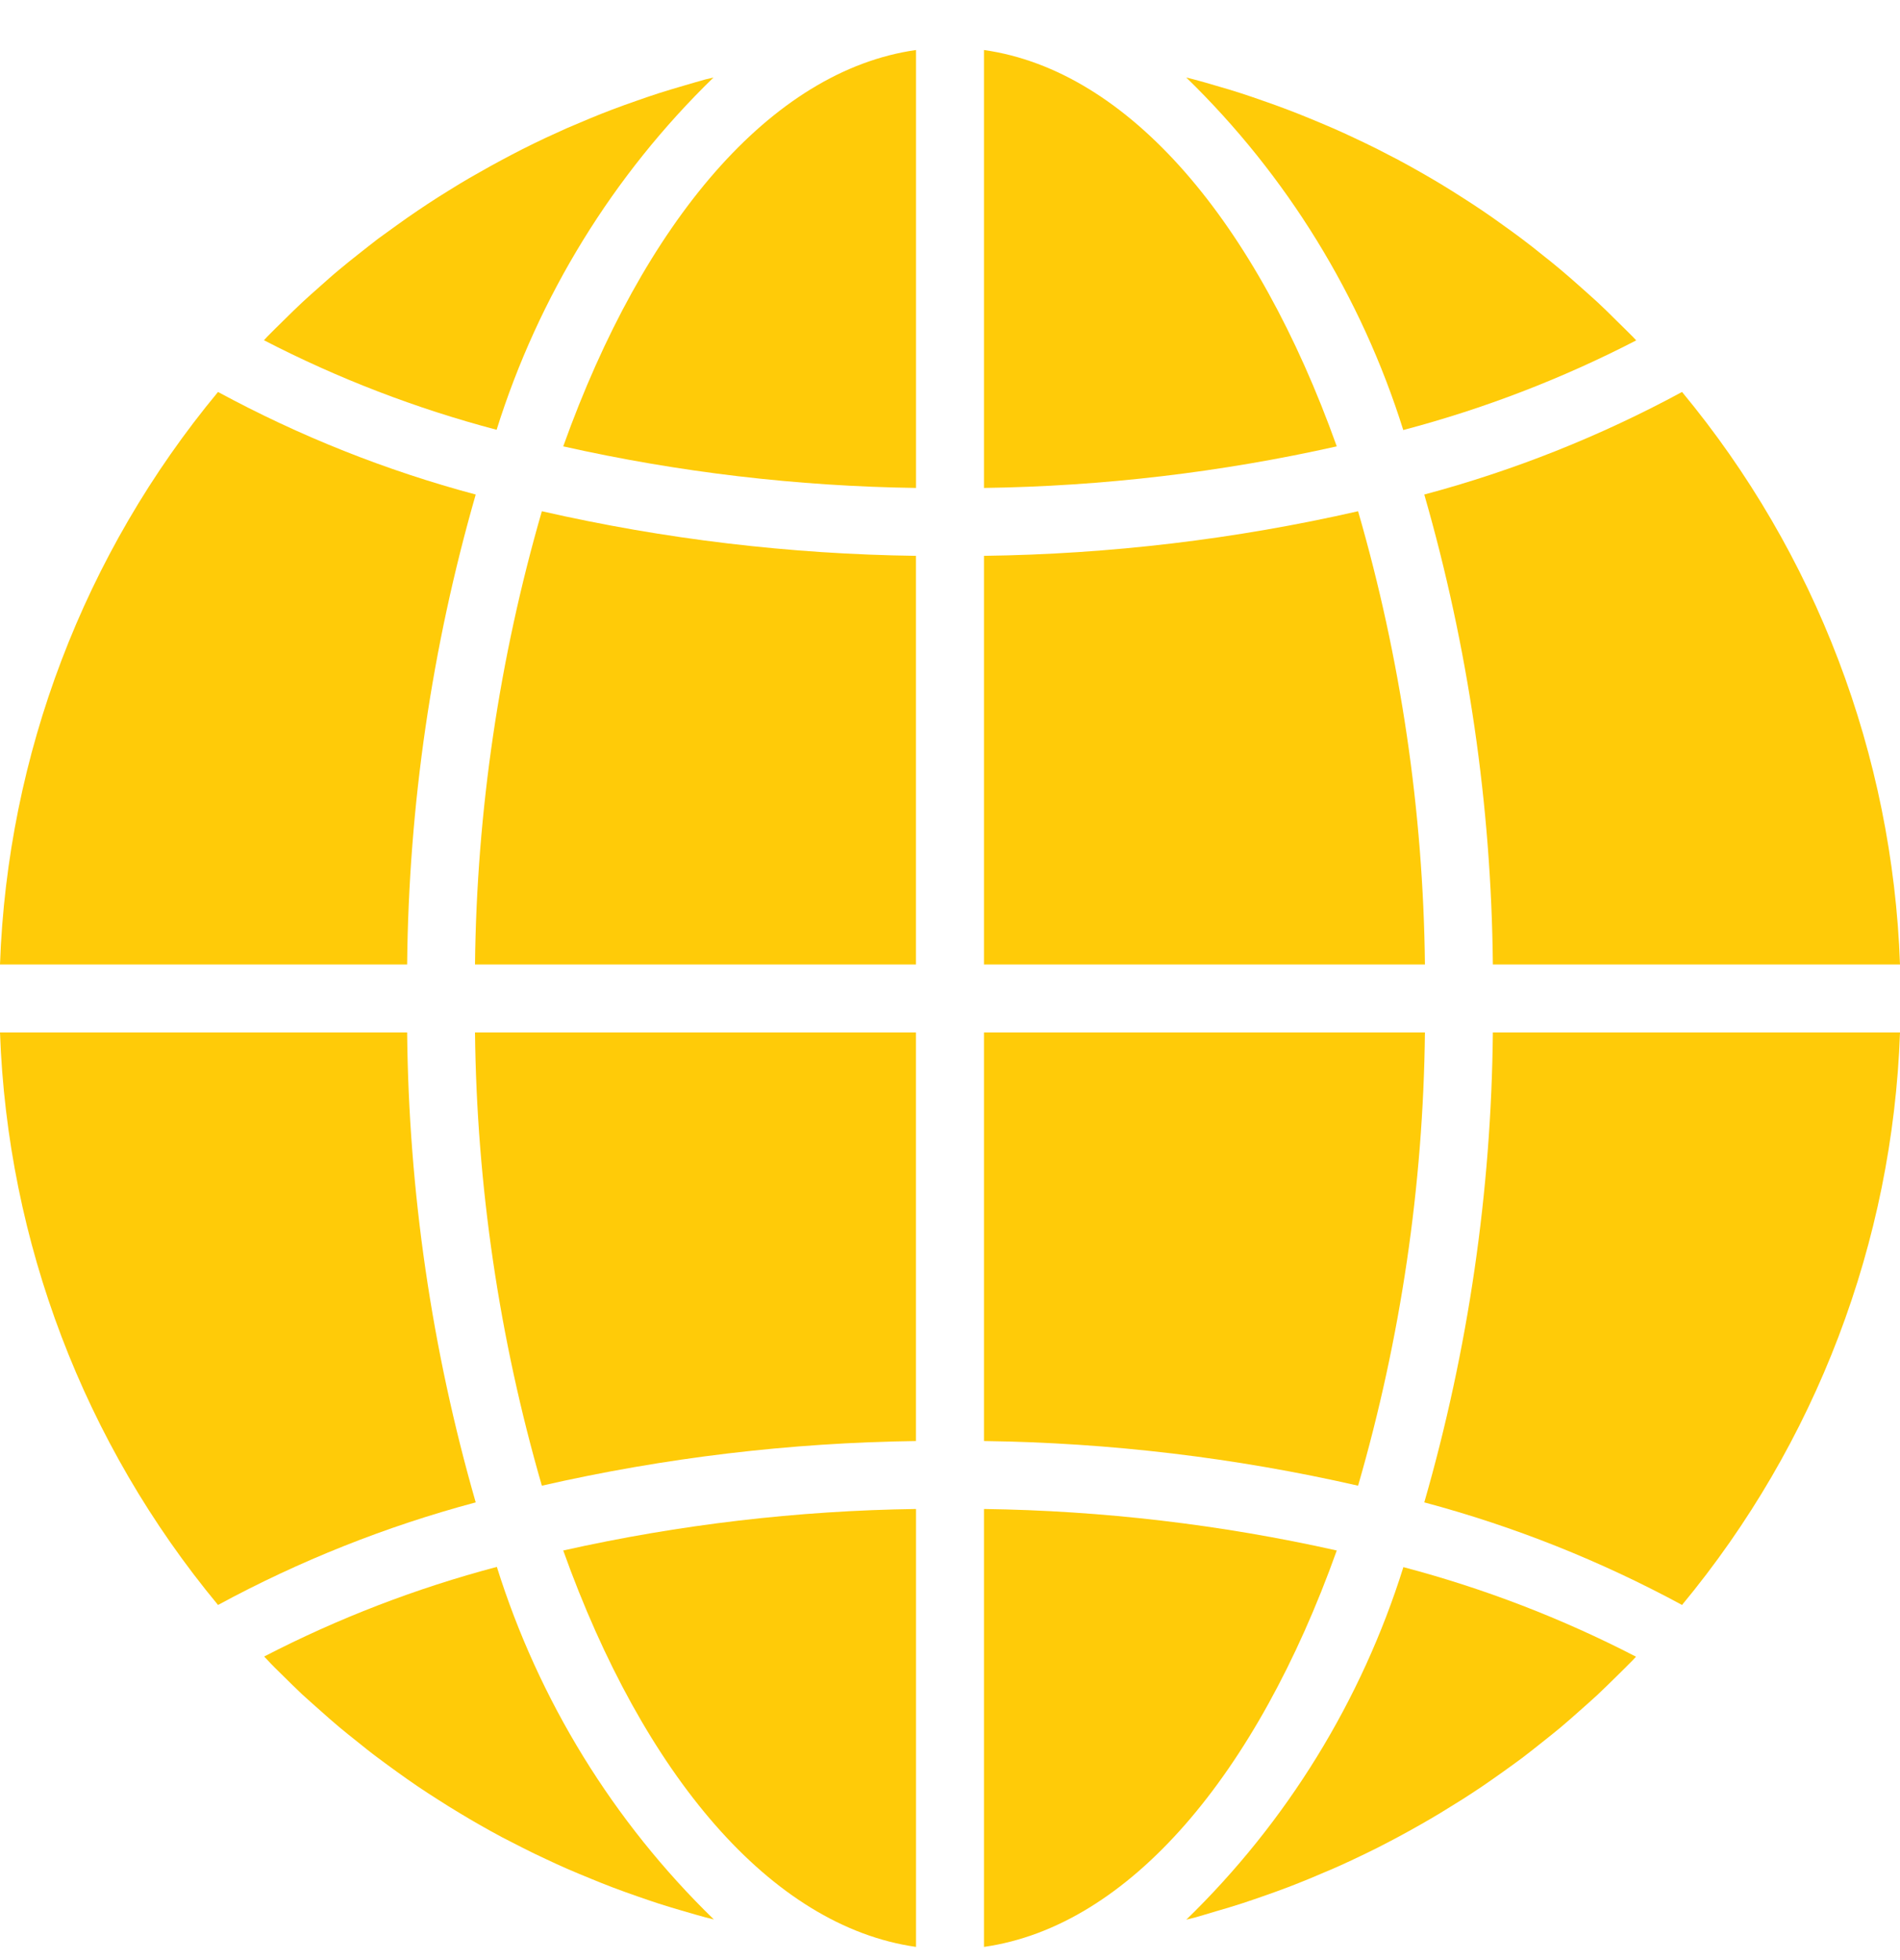
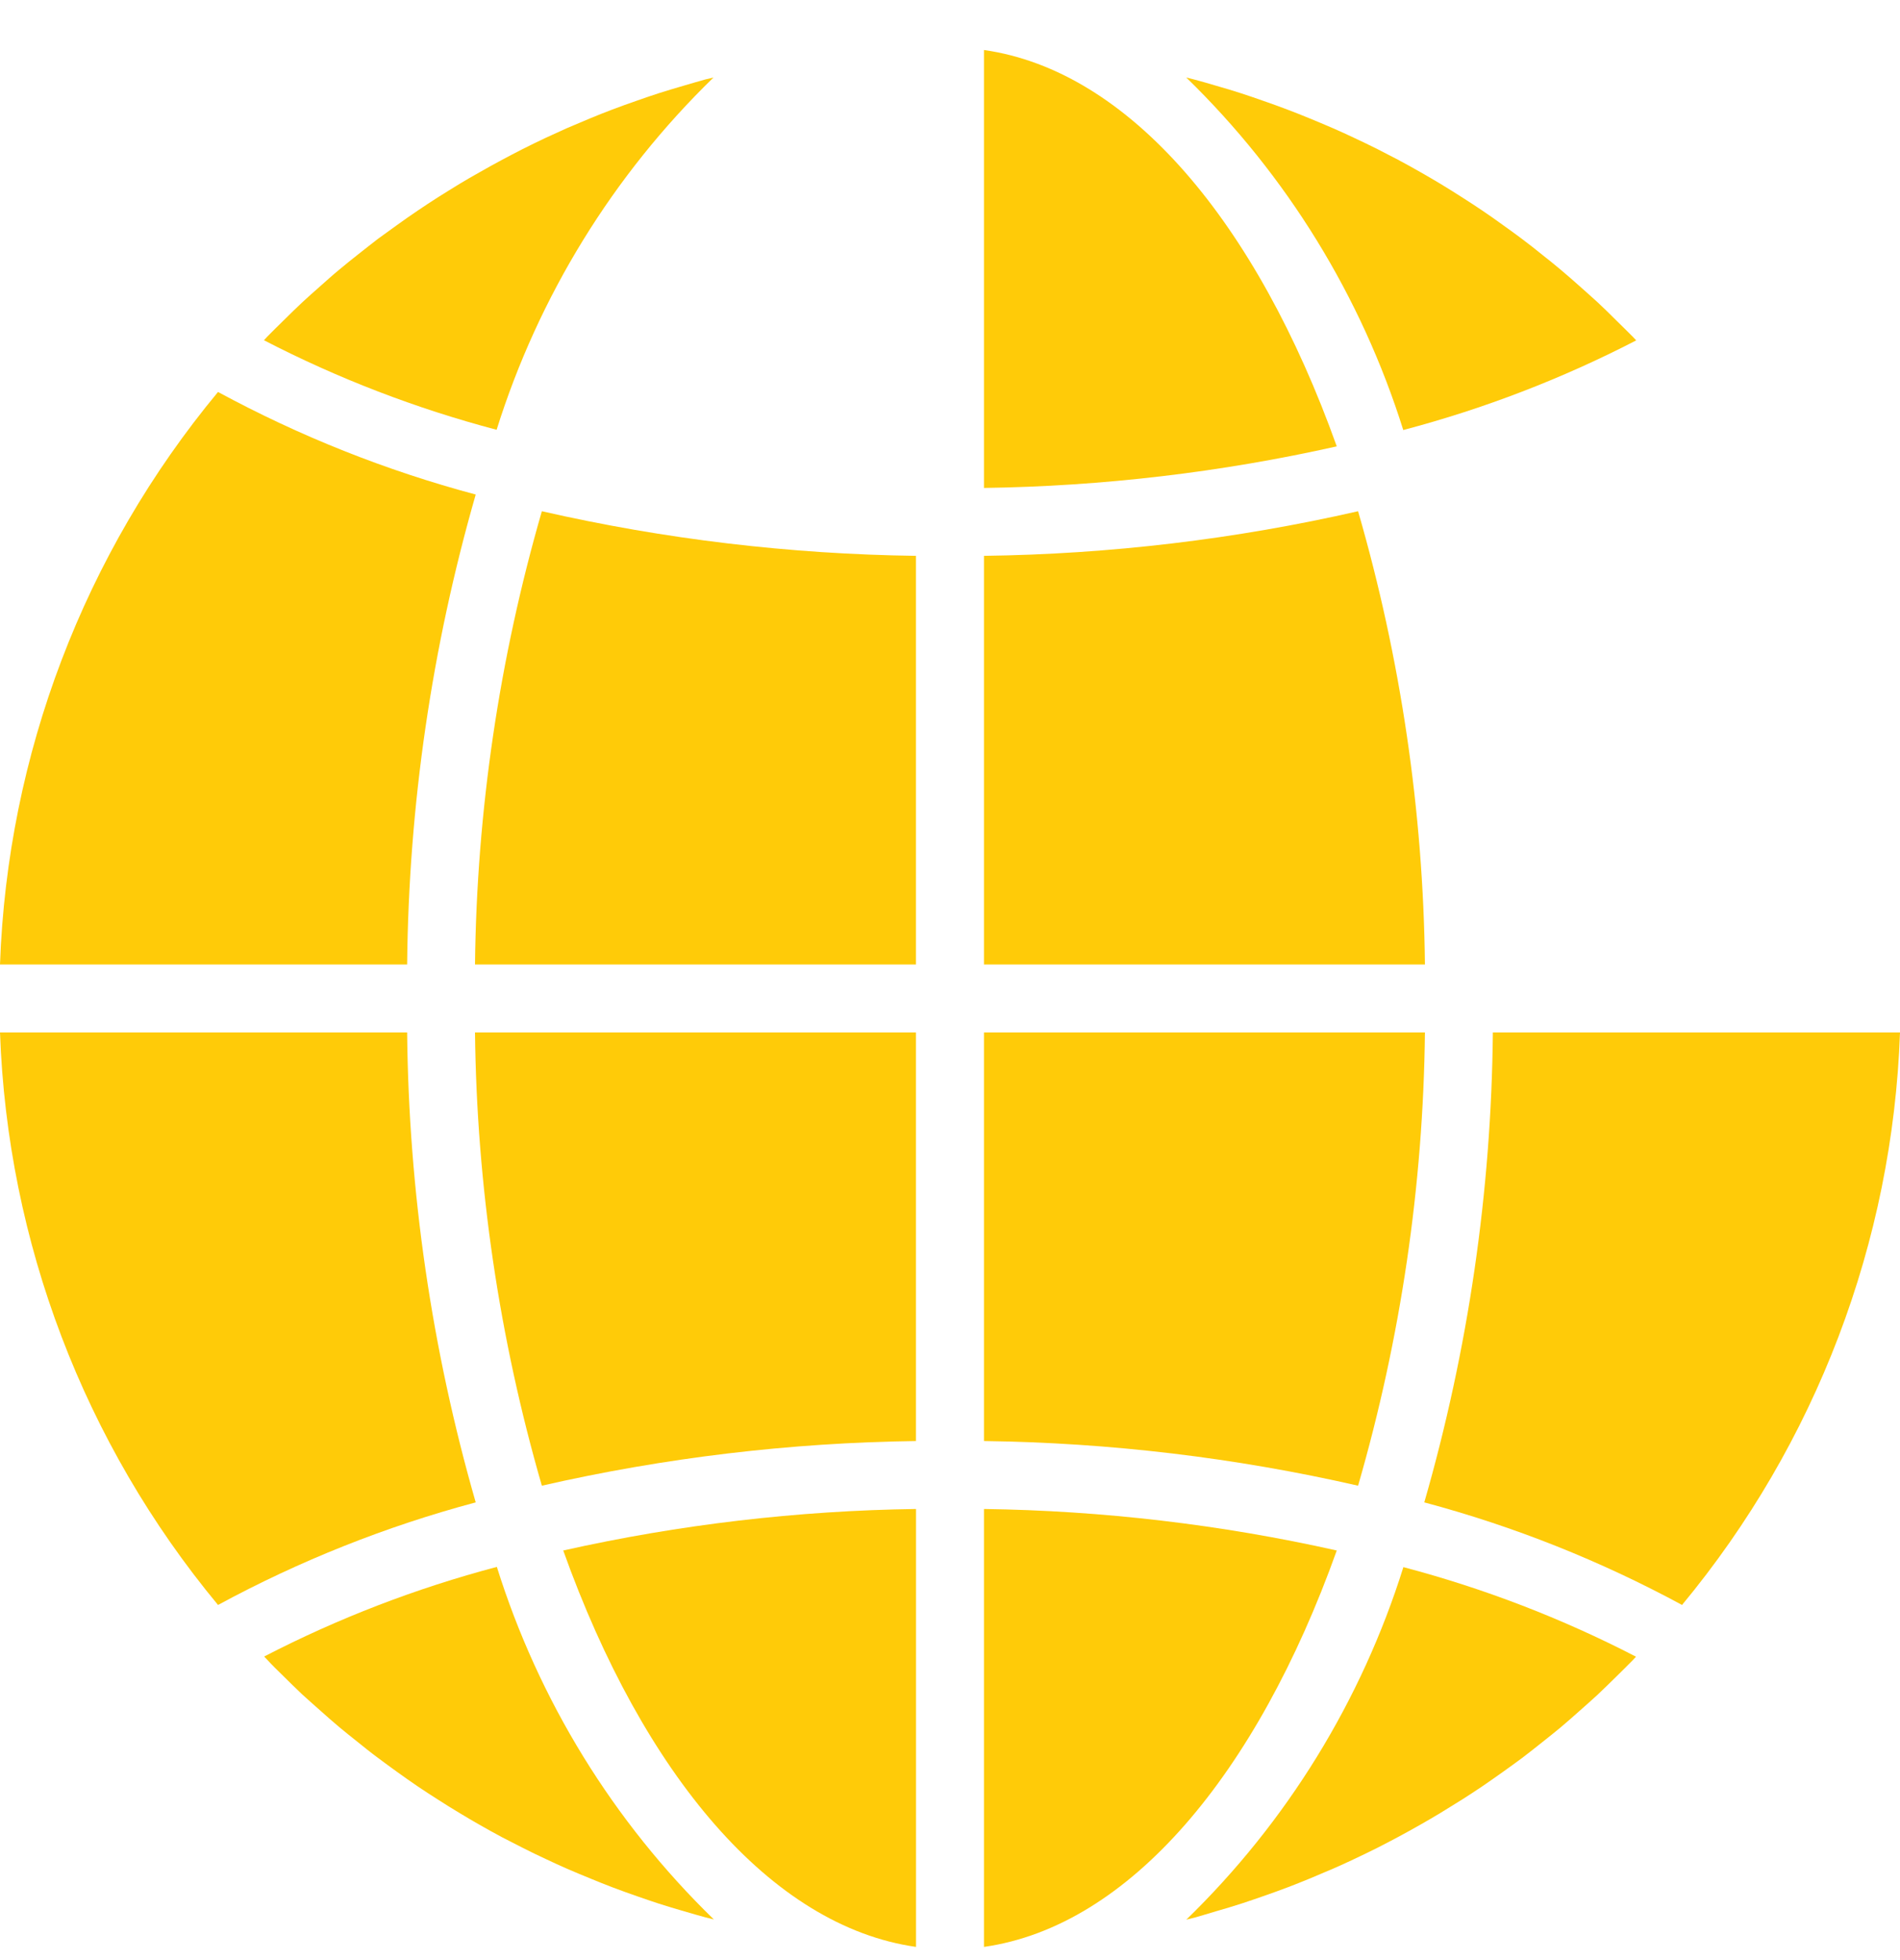
<svg xmlns="http://www.w3.org/2000/svg" width="32" height="33" viewBox="0 0 32 33" fill="none">
  <path d="M16.572 32.778C19.019 32.43 21.165 29.876 22.514 26.104C20.563 25.667 18.572 25.433 16.572 25.405V32.778Z" fill="#FFCB08" />
  <path d="M20.481 32.178C20.626 32.136 20.77 32.094 20.913 32.047C21.034 32.008 21.153 31.966 21.272 31.925C21.412 31.876 21.553 31.826 21.692 31.773C21.811 31.728 21.929 31.68 22.047 31.632C22.183 31.575 22.319 31.518 22.454 31.46C22.572 31.409 22.688 31.355 22.805 31.3C22.937 31.238 23.069 31.174 23.199 31.109C23.314 31.05 23.428 30.991 23.542 30.93C23.67 30.861 23.798 30.791 23.924 30.719C24.039 30.654 24.149 30.589 24.261 30.522C24.384 30.446 24.508 30.369 24.631 30.293C24.74 30.223 24.85 30.152 24.958 30.079C25.078 29.998 25.197 29.913 25.316 29.829C25.422 29.753 25.528 29.677 25.632 29.6C25.746 29.512 25.864 29.421 25.978 29.329C26.08 29.248 26.182 29.167 26.282 29.084C26.396 28.989 26.506 28.89 26.617 28.792C26.714 28.706 26.812 28.62 26.907 28.532C27.016 28.43 27.122 28.324 27.229 28.22C27.321 28.128 27.414 28.039 27.504 27.946C27.521 27.928 27.537 27.91 27.554 27.892C26.307 27.247 24.993 26.742 23.636 26.384C22.93 28.635 21.673 30.675 19.98 32.319C20.027 32.307 20.073 32.297 20.119 32.285C20.242 32.251 20.362 32.213 20.481 32.178Z" fill="#FFCB08" />
  <path d="M32 17.382H25.143C25.117 20.059 24.729 22.721 23.988 25.294C25.498 25.697 26.955 26.277 28.329 27.021C30.584 24.302 31.876 20.913 32 17.382Z" fill="#FFCB08" />
  <path d="M16.572 16.238H23.999C23.97 13.655 23.591 11.088 22.873 8.607C20.805 9.079 18.693 9.33 16.572 9.358V16.238Z" fill="#FFCB08" />
  <path d="M16.572 0.842V8.215C18.572 8.187 20.563 7.952 22.514 7.515C21.165 3.743 19.019 1.189 16.572 0.842Z" fill="#FFCB08" />
  <path d="M16.572 24.261C18.693 24.289 20.805 24.541 22.873 25.013C23.591 22.532 23.97 19.965 23.999 17.382H16.572V24.261Z" fill="#FFCB08" />
-   <path d="M28.329 6.599C26.955 7.343 25.498 7.923 23.988 8.326C24.729 10.899 25.117 13.56 25.143 16.238H32C31.875 12.707 30.584 9.318 28.329 6.599Z" fill="#FFCB08" />
  <path d="M27.557 5.731C27.54 5.714 27.524 5.696 27.508 5.678C27.417 5.585 27.323 5.495 27.231 5.404C27.125 5.299 27.019 5.193 26.91 5.092C26.815 5.004 26.717 4.92 26.62 4.832C26.509 4.734 26.398 4.635 26.284 4.54C26.185 4.456 26.084 4.376 25.983 4.296C25.869 4.203 25.752 4.111 25.634 4.023C25.53 3.945 25.426 3.869 25.32 3.794C25.201 3.708 25.081 3.622 24.959 3.541C24.852 3.469 24.744 3.398 24.635 3.329C24.511 3.25 24.388 3.172 24.262 3.096C24.152 3.03 24.04 2.965 23.928 2.901C23.801 2.828 23.672 2.757 23.543 2.688C23.429 2.631 23.314 2.568 23.2 2.511C23.068 2.445 22.936 2.381 22.8 2.318C22.685 2.264 22.569 2.21 22.451 2.159C22.316 2.099 22.179 2.045 22.042 1.987C21.925 1.939 21.807 1.892 21.688 1.847C21.55 1.794 21.409 1.744 21.268 1.695C21.149 1.653 21.03 1.612 20.91 1.573C20.767 1.526 20.624 1.484 20.477 1.442C20.358 1.407 20.238 1.371 20.118 1.34C20.072 1.327 20.025 1.317 19.979 1.305C21.671 2.949 22.927 4.989 23.634 7.24C24.992 6.882 26.308 6.376 27.557 5.731Z" fill="#FFCB08" />
  <path d="M0 16.238H6.857C6.883 13.56 7.272 10.899 8.012 8.326C6.502 7.923 5.045 7.343 3.672 6.599C1.416 9.317 0.125 12.707 0 16.238Z" fill="#FFCB08" />
  <path d="M15.428 32.778V25.405C13.429 25.433 11.438 25.667 9.486 26.104C10.836 29.876 12.981 32.43 15.428 32.778Z" fill="#FFCB08" />
  <path d="M15.427 17.382H8C8.029 19.965 8.408 22.532 9.126 25.013C11.194 24.541 13.306 24.289 15.427 24.261V17.382Z" fill="#FFCB08" />
-   <path d="M15.428 0.842C12.981 1.189 10.836 3.743 9.486 7.515C11.438 7.953 13.429 8.187 15.428 8.215V0.842Z" fill="#FFCB08" />
  <path d="M15.427 9.358C13.306 9.33 11.194 9.079 9.126 8.607C8.408 11.088 8.029 13.655 8 16.238H15.427V9.358Z" fill="#FFCB08" />
  <path d="M12.017 1.305C11.971 1.317 11.925 1.326 11.878 1.338C11.757 1.371 11.638 1.407 11.517 1.442C11.373 1.484 11.231 1.526 11.087 1.572C10.966 1.611 10.846 1.653 10.726 1.695C10.586 1.744 10.446 1.793 10.308 1.846C10.188 1.891 10.07 1.939 9.952 1.987C9.816 2.045 9.68 2.102 9.545 2.159C9.428 2.211 9.311 2.265 9.194 2.319C9.062 2.381 8.931 2.445 8.8 2.511C8.686 2.569 8.571 2.629 8.457 2.69C8.329 2.758 8.202 2.829 8.076 2.901C7.961 2.965 7.849 3.03 7.738 3.097C7.614 3.172 7.491 3.25 7.369 3.326C7.259 3.397 7.15 3.467 7.042 3.541C6.921 3.622 6.802 3.706 6.684 3.791C6.577 3.867 6.472 3.943 6.367 4.02C6.25 4.108 6.139 4.2 6.021 4.291C5.919 4.372 5.817 4.453 5.717 4.537C5.603 4.631 5.494 4.729 5.384 4.827C5.286 4.914 5.188 4.999 5.092 5.089C4.983 5.19 4.878 5.295 4.771 5.4C4.679 5.491 4.585 5.581 4.495 5.674C4.479 5.692 4.463 5.711 4.445 5.728C5.692 6.373 7.007 6.878 8.364 7.236C9.07 4.986 10.325 2.947 12.017 1.305Z" fill="#FFCB08" />
  <path d="M4.77 28.216C4.876 28.32 4.982 28.426 5.091 28.528C5.186 28.616 5.284 28.7 5.382 28.788C5.492 28.886 5.603 28.985 5.717 29.08C5.816 29.163 5.917 29.243 6.018 29.323C6.133 29.416 6.247 29.508 6.368 29.597C6.471 29.675 6.576 29.75 6.68 29.826C6.8 29.912 6.921 29.998 7.042 30.08C7.149 30.152 7.258 30.223 7.367 30.292C7.49 30.371 7.614 30.449 7.74 30.524C7.85 30.591 7.961 30.656 8.073 30.72C8.201 30.793 8.329 30.864 8.458 30.933C8.573 30.99 8.687 31.052 8.802 31.109C8.933 31.176 9.066 31.24 9.202 31.303C9.316 31.357 9.432 31.41 9.55 31.462C9.686 31.522 9.822 31.576 9.959 31.633C10.077 31.681 10.194 31.729 10.313 31.774C10.452 31.827 10.593 31.877 10.733 31.926C10.852 31.967 10.971 32.009 11.092 32.048C11.235 32.094 11.378 32.137 11.525 32.179C11.644 32.214 11.763 32.249 11.883 32.281C11.93 32.294 11.977 32.304 12.023 32.316C10.33 30.672 9.074 28.632 8.368 26.38C7.01 26.739 5.696 27.244 4.449 27.889C4.466 27.906 4.482 27.925 4.499 27.942C4.584 28.035 4.677 28.125 4.77 28.216Z" fill="#FFCB08" />
  <path d="M3.672 27.021C5.045 26.277 6.502 25.697 8.012 25.294C7.272 22.721 6.883 20.059 6.857 17.382H0C0.125 20.912 1.416 24.302 3.672 27.021Z" fill="#FFCB08" />
</svg>